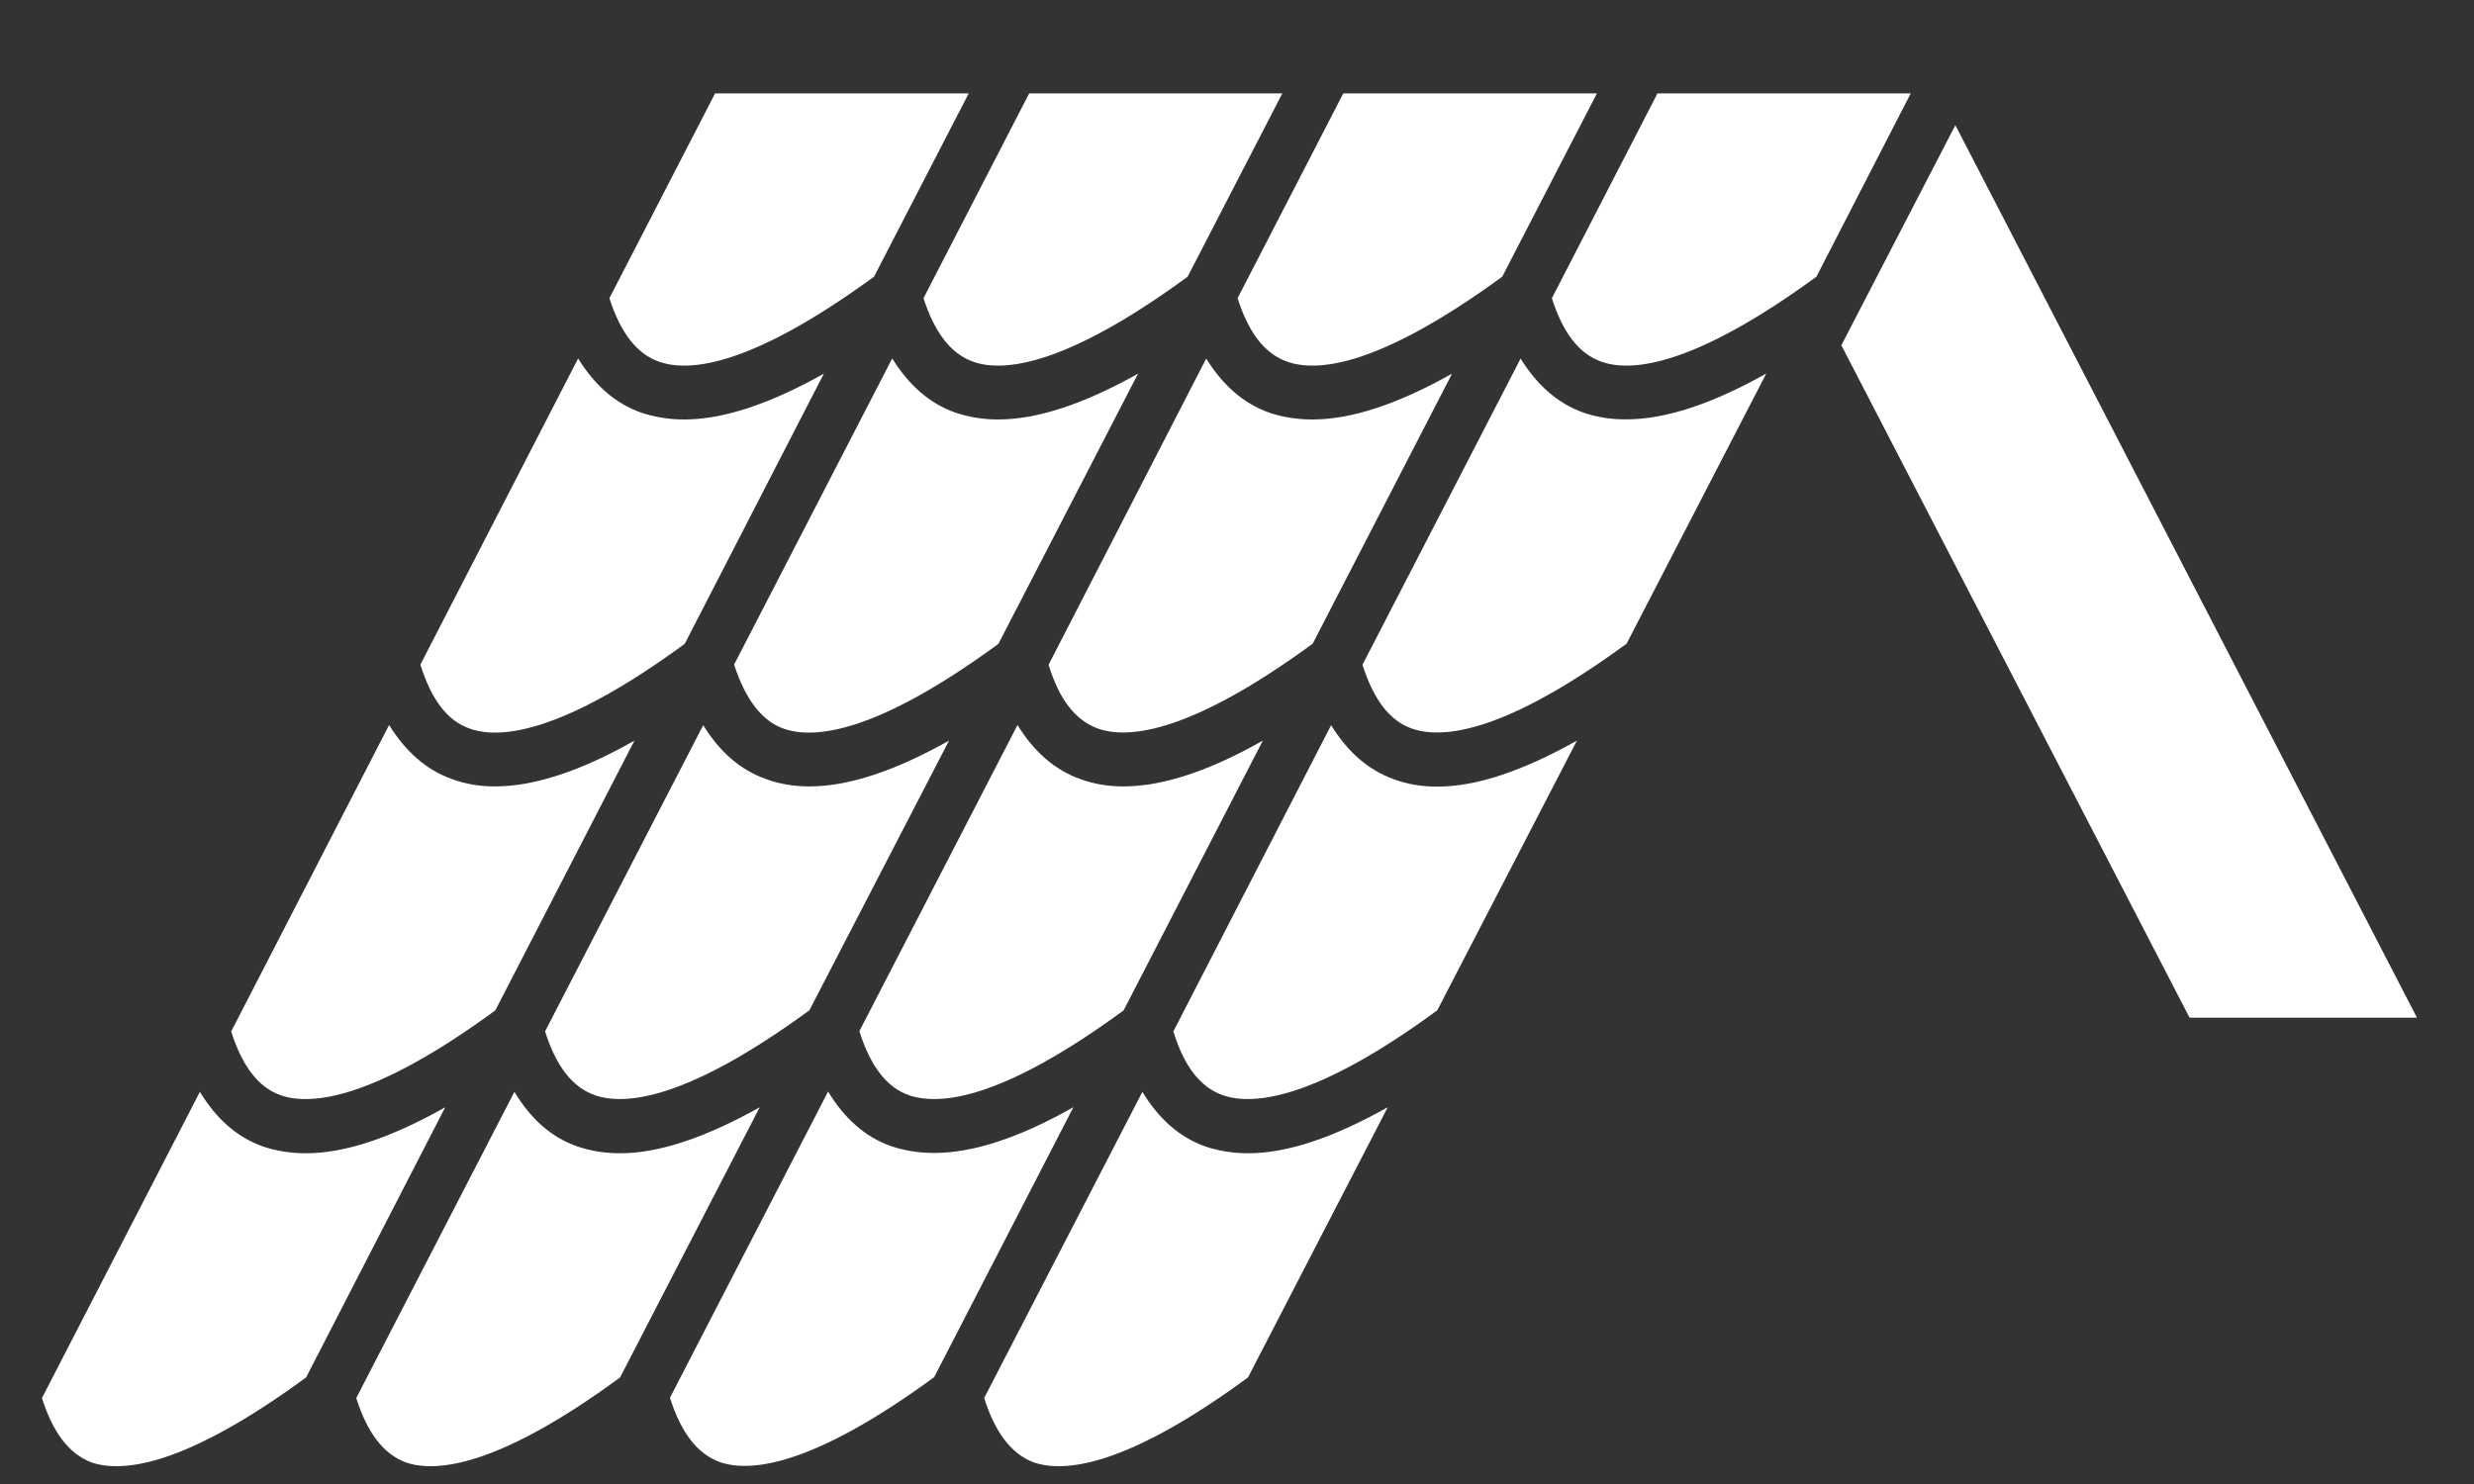
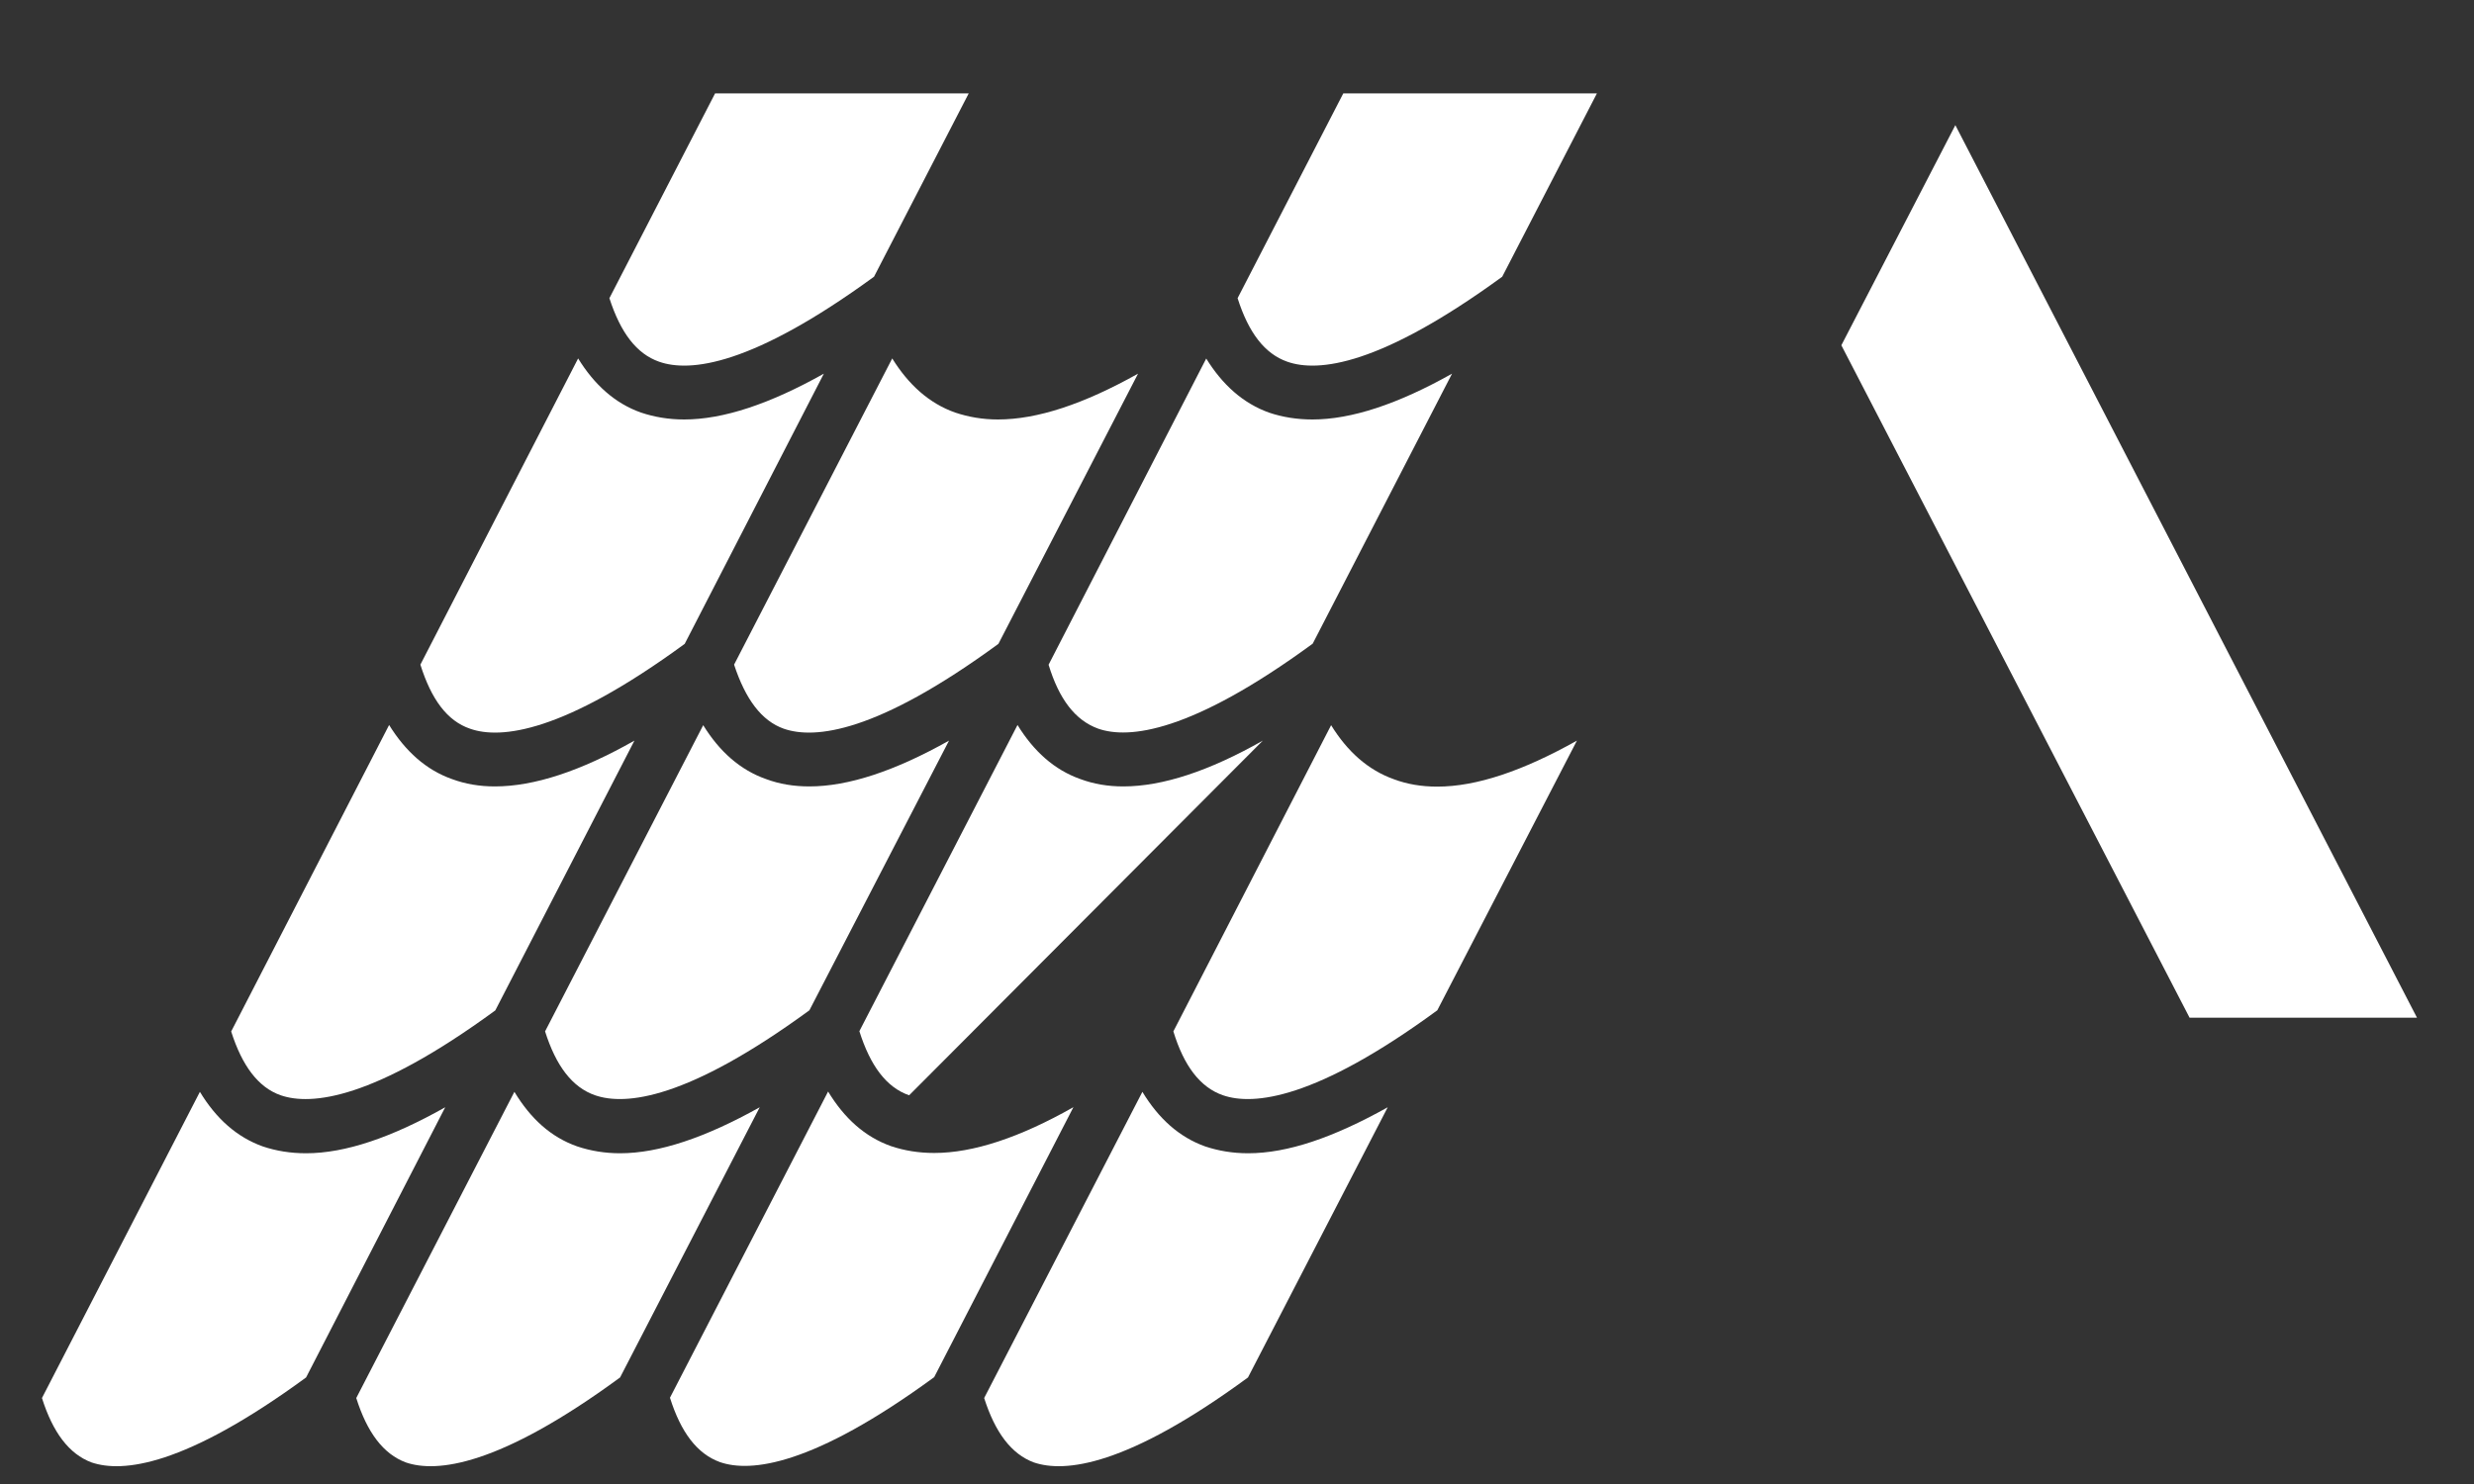
<svg xmlns="http://www.w3.org/2000/svg" fill="none" viewBox="0 0 25 15" height="15" width="25">
  <rect x="0" y="0" width="25" height="15" fill="#333333" stroke="none" />
  <path fill="white" d="M19.759 1.265L18.607 3.49L22.126 10.287H24.424L19.759 1.265Z" />
  <path fill="white" d="M12.612 11.657C12.458 11.657 12.314 11.633 12.179 11.588C11.915 11.494 11.707 11.305 11.544 11.036L9.945 14.131C10.056 14.479 10.219 14.697 10.447 14.782C10.759 14.888 11.385 14.823 12.611 13.923L14.023 11.192C13.475 11.498 13.012 11.657 12.612 11.657Z" />
  <path fill="white" d="M14.673 3.777C14.125 4.085 13.656 4.24 13.262 4.24C13.104 4.24 12.959 4.216 12.825 4.171C12.561 4.077 12.352 3.888 12.189 3.624L10.596 6.719C10.702 7.067 10.865 7.281 11.097 7.365C11.405 7.473 12.036 7.406 13.265 6.506L14.673 3.777Z" />
-   <path fill="white" d="M16.002 4.171C15.737 4.077 15.529 3.888 15.366 3.624L13.768 6.719C13.878 7.067 14.041 7.286 14.269 7.365C14.581 7.473 15.208 7.406 16.437 6.506L17.848 3.776C17.3 4.083 16.83 4.239 16.432 4.239C16.28 4.24 16.136 4.217 16.002 4.171Z" />
  <path fill="white" d="M14.524 7.951C14.365 7.951 14.221 7.927 14.087 7.877C13.822 7.783 13.614 7.594 13.451 7.33L11.857 10.425C11.963 10.773 12.127 10.991 12.359 11.071C12.666 11.177 13.297 11.112 14.524 10.212L15.935 7.486C15.388 7.793 14.919 7.951 14.524 7.951Z" />
-   <path fill="white" d="M9.187 11.071C9.499 11.177 10.126 11.113 11.354 10.213L12.761 7.486C12.218 7.794 11.748 7.949 11.35 7.949C11.196 7.949 11.053 7.925 10.918 7.875C10.653 7.782 10.445 7.592 10.282 7.328L8.684 10.423C8.795 10.774 8.958 10.992 9.187 11.071Z" />
+   <path fill="white" d="M9.187 11.071L12.761 7.486C12.218 7.794 11.748 7.949 11.35 7.949C11.196 7.949 11.053 7.925 10.918 7.875C10.653 7.782 10.445 7.592 10.282 7.328L8.684 10.423C8.795 10.774 8.958 10.992 9.187 11.071Z" />
  <path fill="white" d="M13.008 3.656C13.32 3.766 13.946 3.697 15.18 2.797L16.137 0.944L13.574 0.944L12.506 3.014C12.617 3.363 12.78 3.576 13.008 3.656Z" />
-   <path fill="white" d="M16.749 0.944L15.682 3.014C15.792 3.362 15.955 3.576 16.183 3.656C16.491 3.766 17.122 3.697 18.355 2.797L19.308 0.944L16.749 0.944Z" />
-   <path fill="white" d="M9.834 3.656C10.141 3.766 10.772 3.697 12.001 2.797L12.958 0.944L10.4 0.944L9.332 3.014C9.445 3.363 9.608 3.576 9.834 3.656Z" />
  <path fill="white" d="M6.66 3.656C6.972 3.766 7.598 3.697 8.832 2.797L9.789 0.944L7.226 0.944L6.158 3.014C6.271 3.363 6.432 3.576 6.66 3.656Z" />
  <path fill="white" d="M7.921 7.366C8.234 7.474 8.86 7.408 10.089 6.508L11.5 3.777C10.952 4.084 10.483 4.24 10.084 4.24C9.93 4.24 9.787 4.215 9.652 4.17C9.388 4.077 9.18 3.887 9.016 3.623L7.418 6.718C7.533 7.068 7.696 7.287 7.921 7.366Z" />
  <path fill="white" d="M6.266 11.657C6.112 11.657 5.969 11.633 5.834 11.588C5.565 11.494 5.361 11.305 5.198 11.036L3.6 14.131C3.71 14.479 3.873 14.697 4.101 14.782C4.409 14.888 5.04 14.823 6.266 13.923L7.677 11.192C7.13 11.498 6.66 11.657 6.266 11.657Z" />
  <path fill="white" d="M7.106 7.33L5.508 10.425C5.618 10.773 5.782 10.991 6.014 11.071C6.322 11.177 6.948 11.112 8.179 10.212L9.59 7.486C9.042 7.794 8.572 7.949 8.179 7.949C8.02 7.949 7.876 7.925 7.742 7.875C7.478 7.783 7.269 7.594 7.106 7.33Z" />
  <path fill="white" d="M10.847 11.191C10.304 11.499 9.834 11.654 9.44 11.654C9.282 11.654 9.138 11.63 9.004 11.585C8.739 11.491 8.531 11.302 8.368 11.033L6.77 14.128C6.88 14.476 7.043 14.695 7.276 14.779C7.583 14.885 8.21 14.82 9.44 13.92L10.847 11.191Z" />
  <path fill="white" d="M3.093 11.657C2.934 11.657 2.79 11.633 2.656 11.588C2.392 11.494 2.183 11.305 2.02 11.036L0.424 14.131C0.534 14.479 0.698 14.697 0.925 14.782C1.238 14.888 1.864 14.823 3.093 13.923L4.499 11.192C3.956 11.498 3.489 11.657 3.093 11.657Z" />
  <path fill="white" d="M2.837 11.071C3.145 11.177 3.776 11.113 5.005 10.213L6.411 7.486C5.868 7.794 5.399 7.949 5 7.949C4.847 7.949 4.703 7.925 4.568 7.875C4.304 7.782 4.096 7.592 3.932 7.328L2.336 10.426C2.447 10.774 2.61 10.992 2.837 11.071Z" />
  <path fill="white" d="M4.751 7.366C5.059 7.474 5.69 7.408 6.919 6.508L8.325 3.777C7.778 4.084 7.308 4.24 6.914 4.24C6.756 4.24 6.611 4.215 6.477 4.17C6.213 4.077 6.005 3.887 5.842 3.623L4.248 6.718C4.358 7.068 4.518 7.287 4.751 7.366Z" />
</svg>